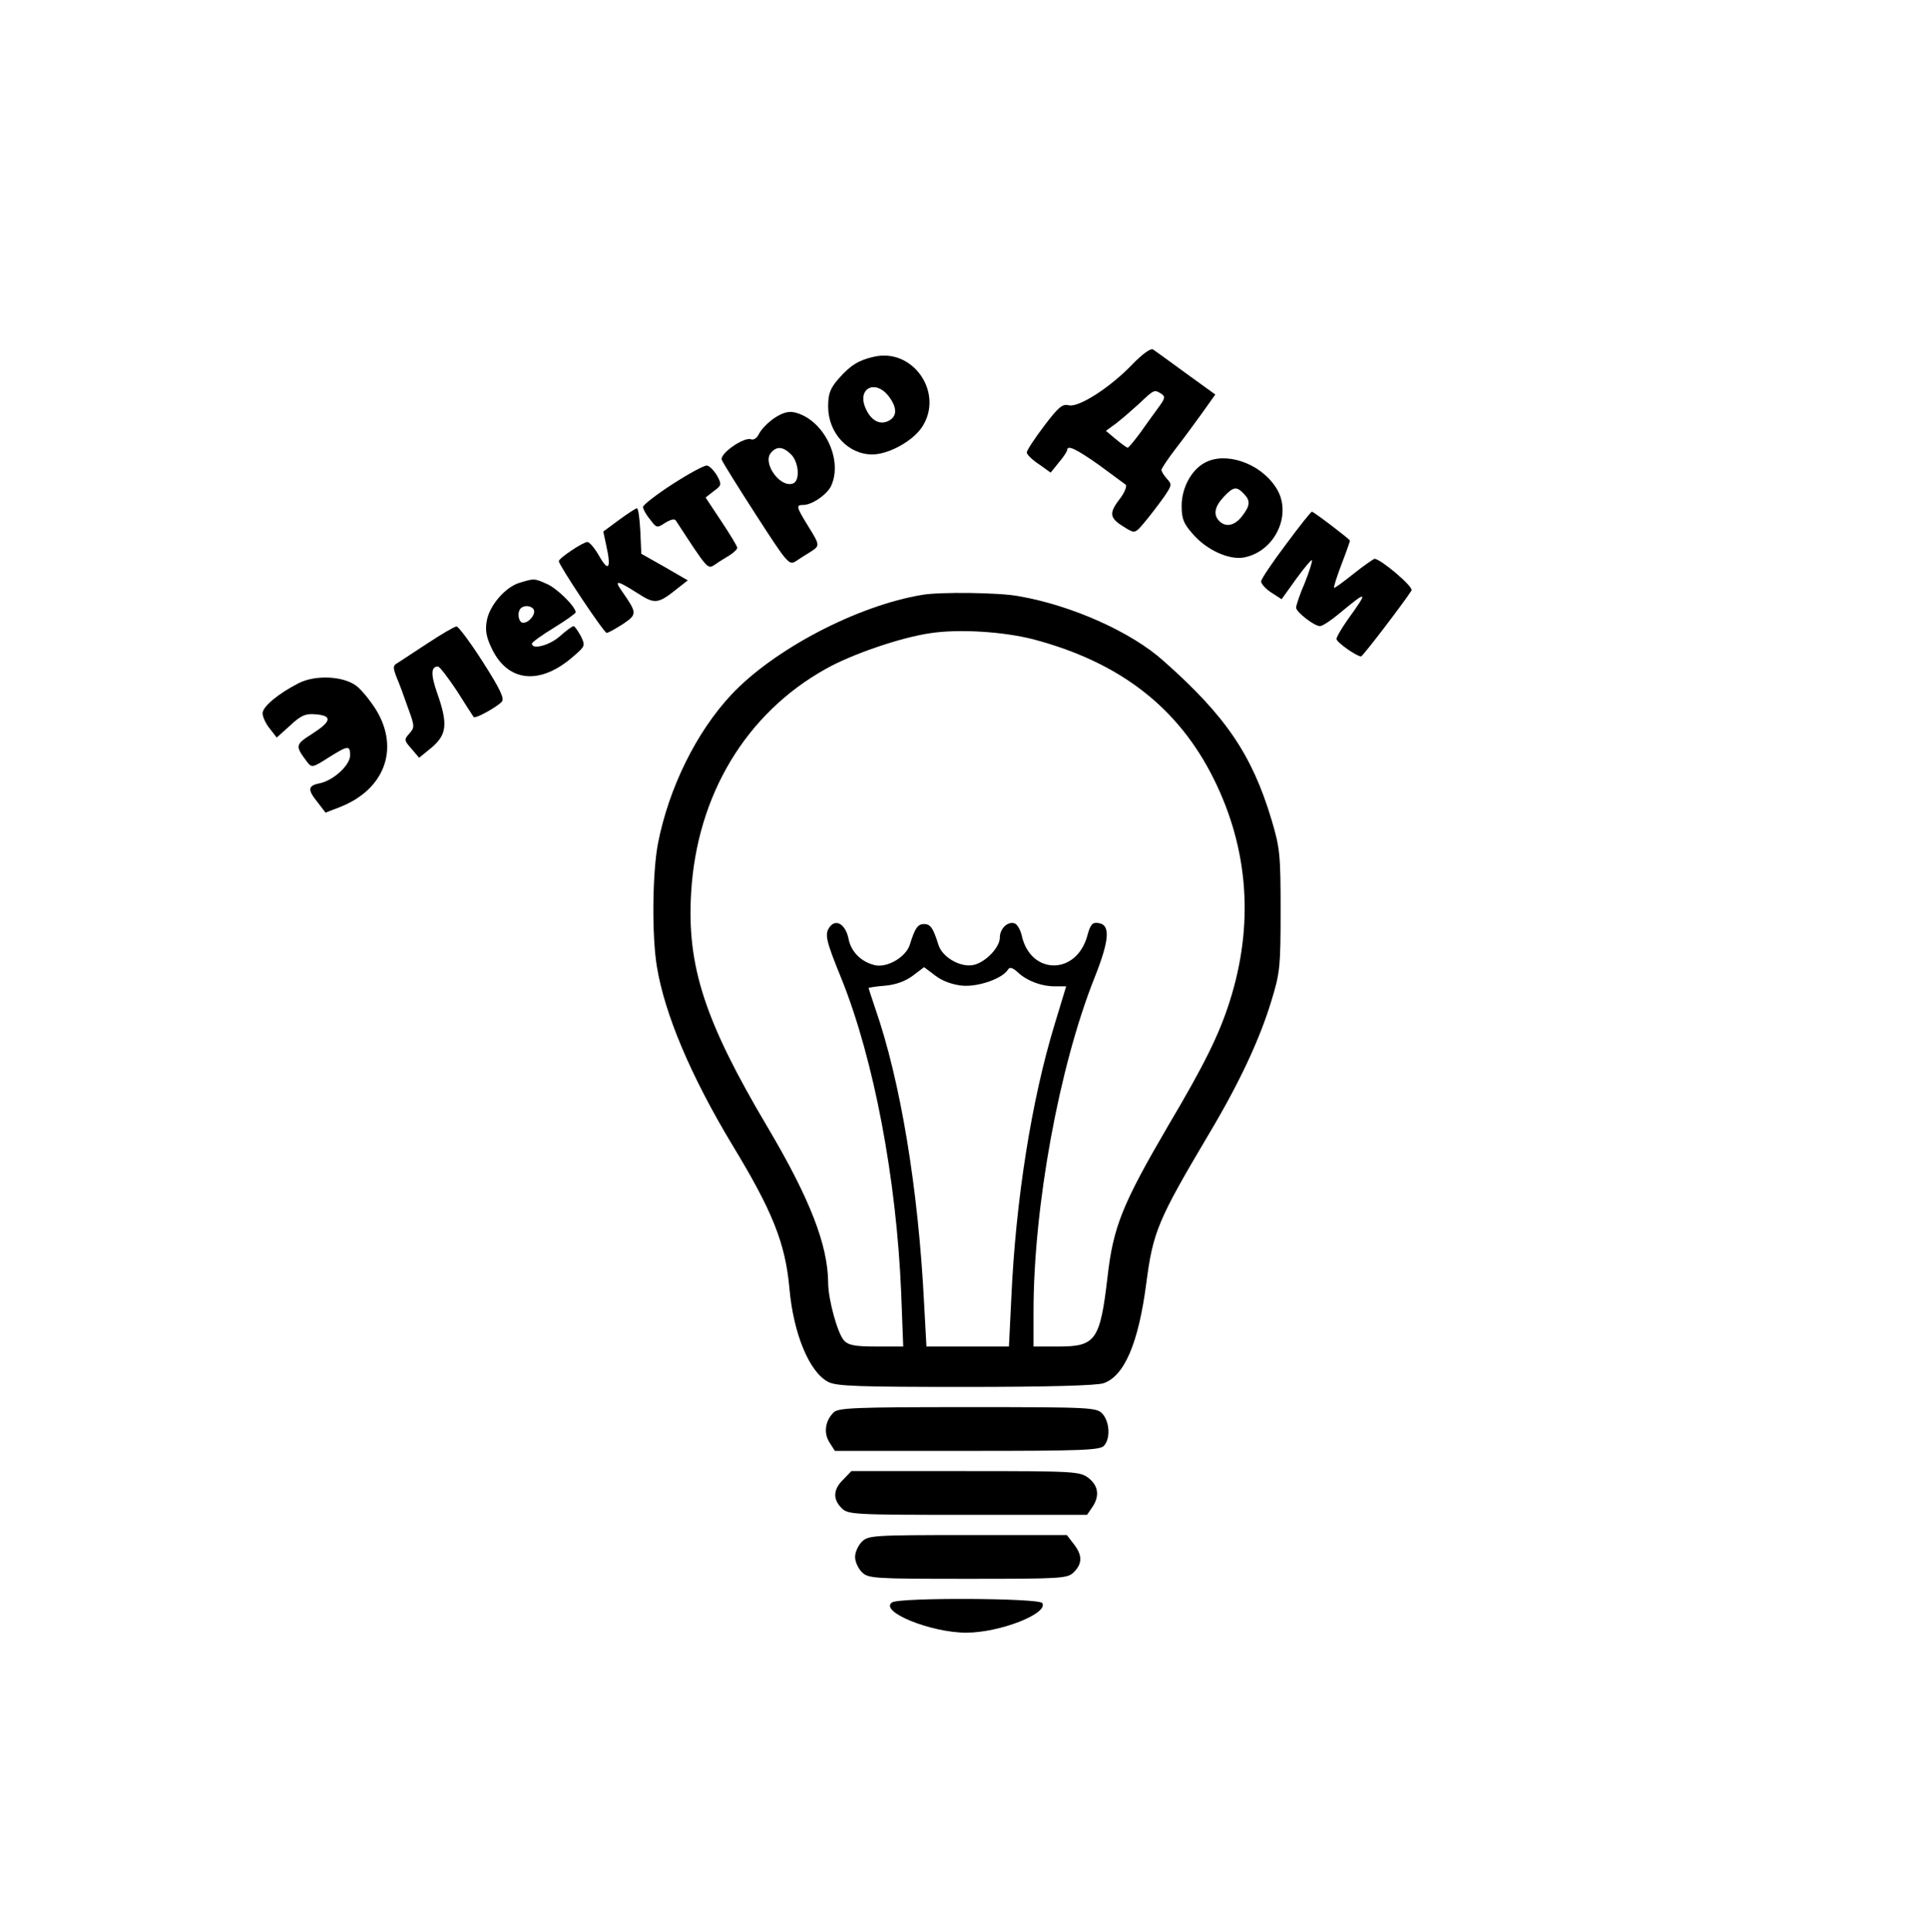
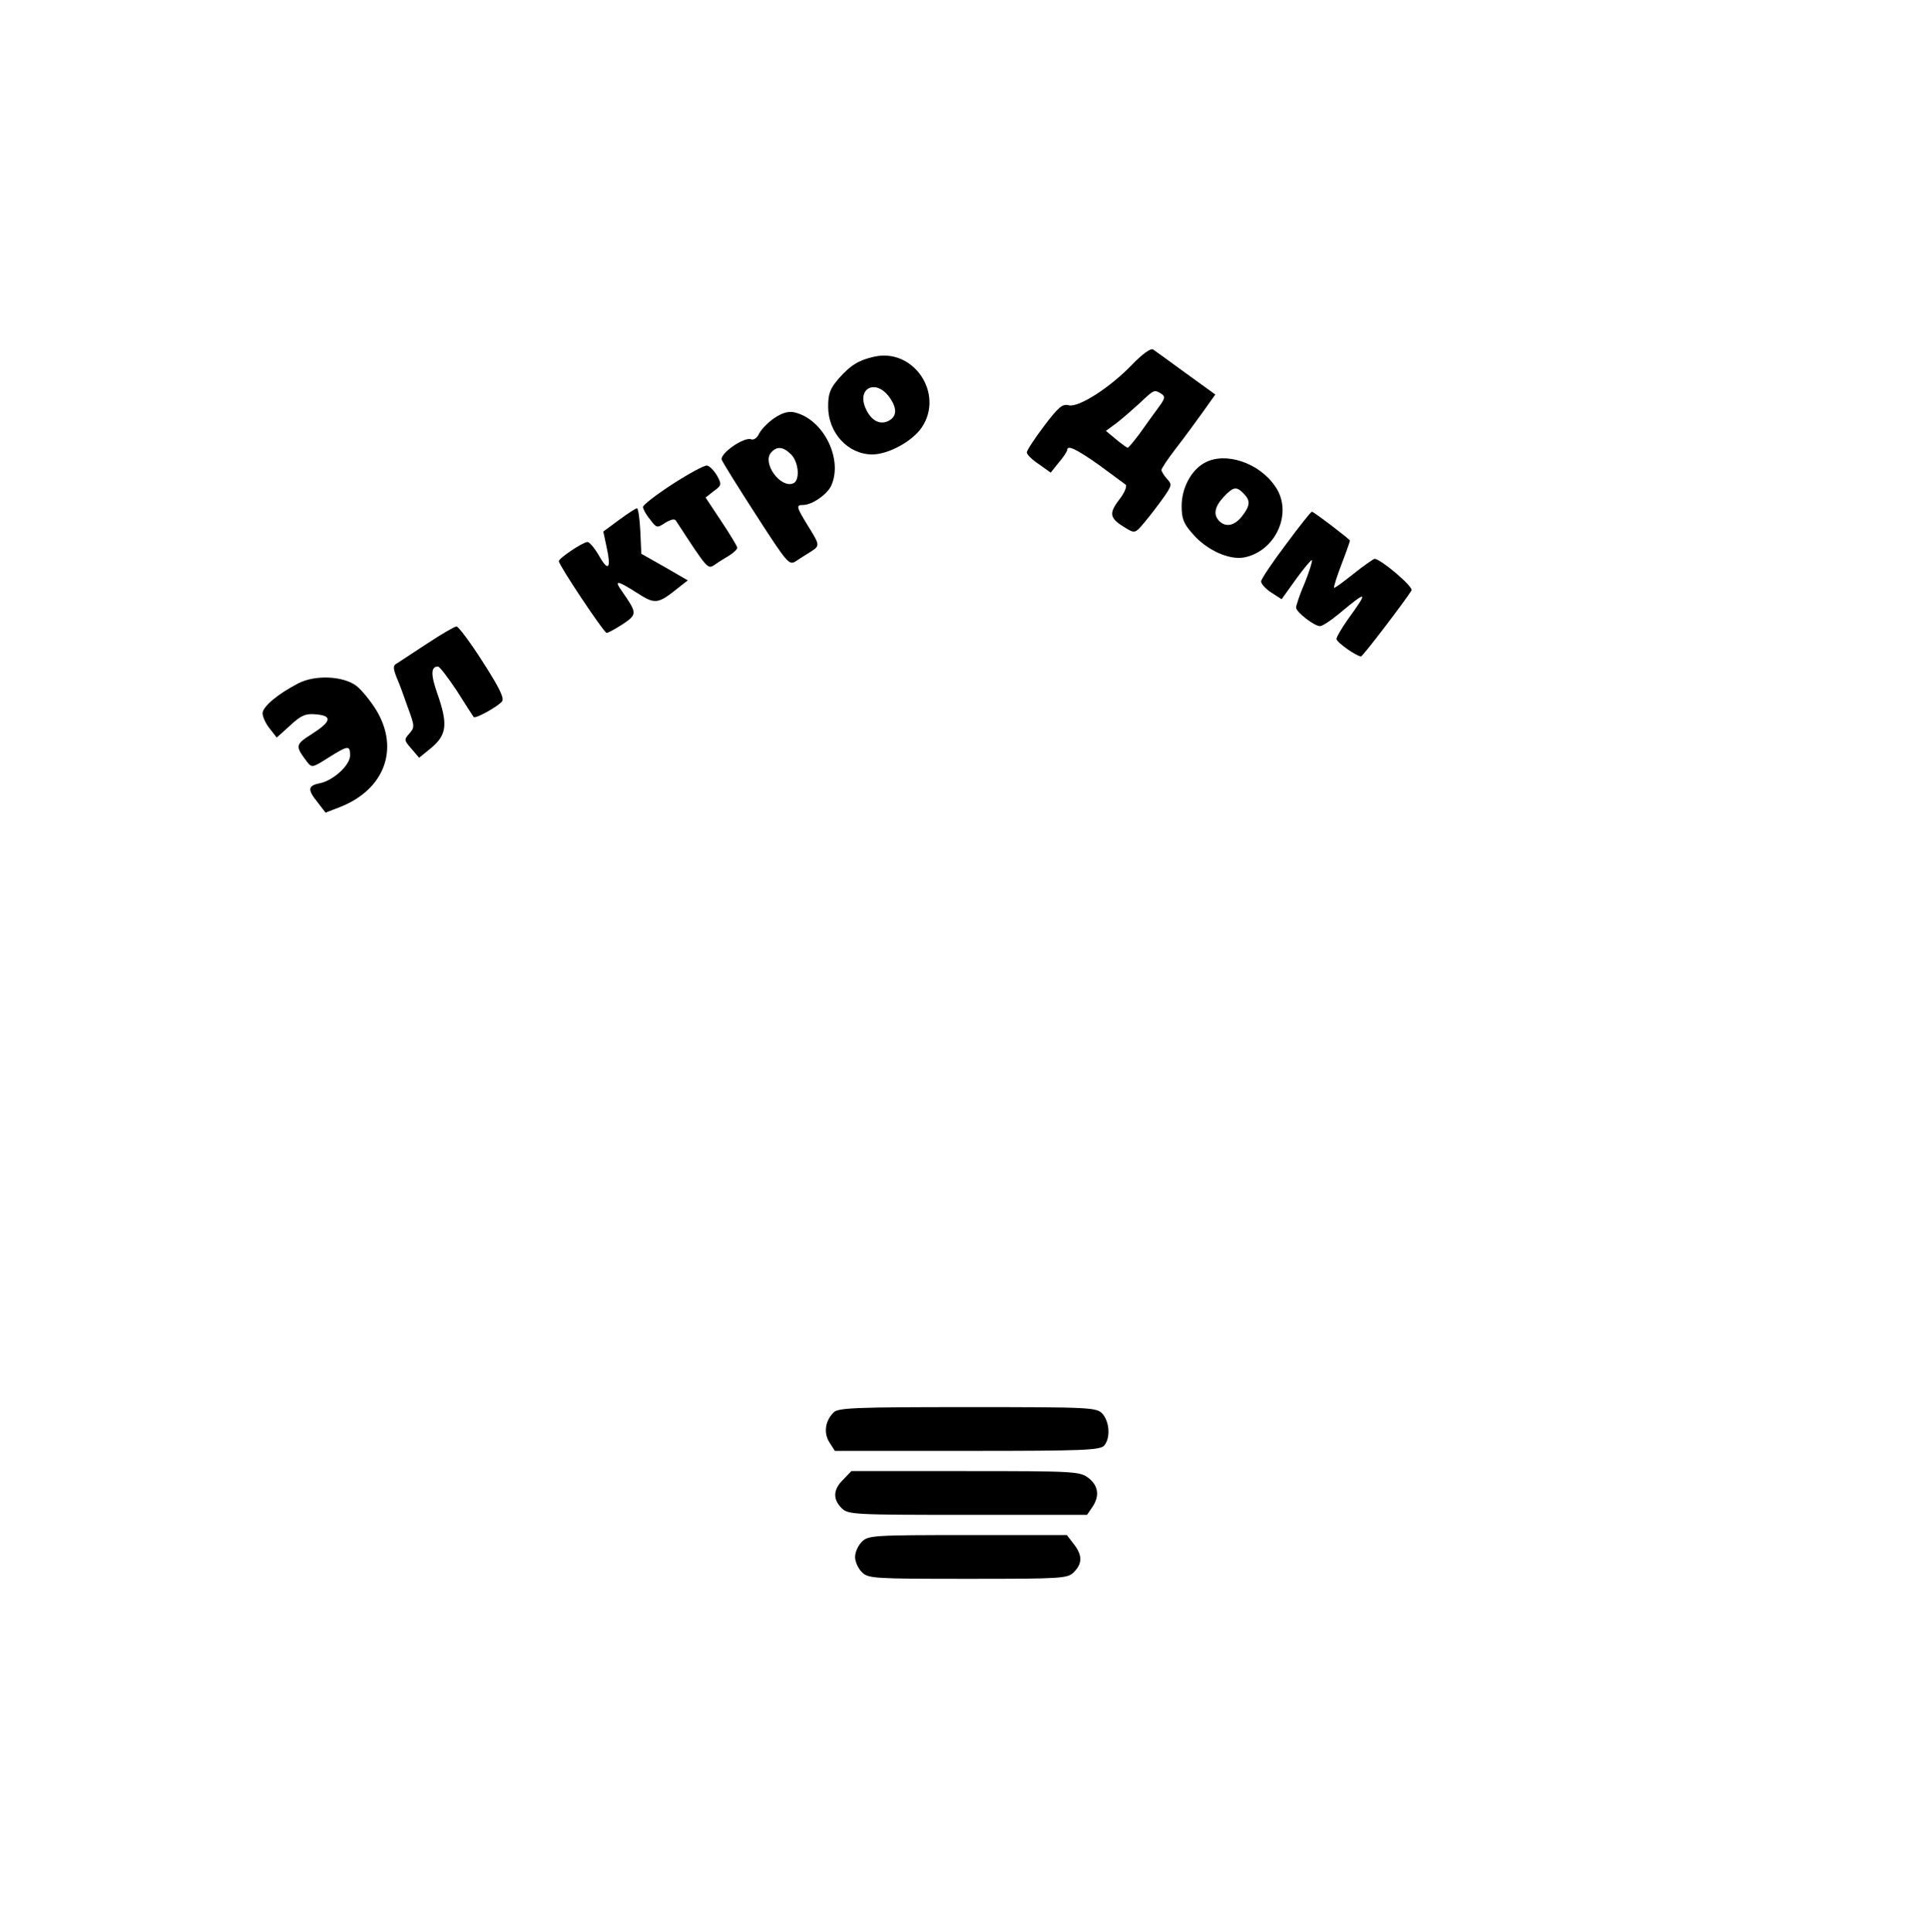
<svg xmlns="http://www.w3.org/2000/svg" version="1.0" width="573pt" height="574pt" viewBox="0 0 573 574" preserveAspectRatio="xMidYMid meet">
  <g transform="translate(0,574) scale(0.1,-0.1)" fill="#000000" stroke="none">
    <path d="M3364 4658 c-67 -70 -160 -129 -189 -122 -19 5 -31 -5 -74 -62 -28 -37 -51 -72 -51 -78 0 -6 16 -22 36 -35 l35 -25 24 30 c14 16 24 32 25 37 0 16 26 4 94 -44 39 -29 75 -55 80 -59 4 -5 -4 -25 -20 -45 -31 -41 -28 -55 19 -83 28 -17 29 -17 58 18 16 19 41 52 56 73 24 35 25 38 9 55 -9 10 -16 22 -16 26 0 4 19 33 43 64 24 31 60 80 80 108 l37 52 -87 63 c-48 35 -92 67 -98 71 -7 4 -32 -14 -61 -44z m86 -88 c12 -8 11 -14 -10 -42 -13 -18 -38 -52 -54 -75 -17 -23 -33 -42 -36 -43 -3 0 -18 11 -35 25 l-30 25 30 22 c17 13 48 40 70 60 44 42 44 41 65 28z" />
    <path d="M2595 4680 c-44 -10 -69 -25 -104 -65 -25 -29 -31 -44 -31 -83 0 -78 59 -142 131 -142 48 0 119 39 147 80 68 101 -25 238 -143 210z m44 -116 c26 -34 27 -60 1 -74 -27 -14 -54 1 -70 40 -23 57 30 83 69 34z" />
    <path d="M2300 4498 c-19 -13 -39 -34 -45 -46 -6 -13 -16 -20 -24 -17 -21 8 -94 -43 -87 -61 3 -8 49 -82 102 -164 93 -144 98 -150 118 -137 12 8 31 20 44 28 28 18 28 19 -8 77 -35 57 -36 62 -14 62 26 0 71 31 83 57 36 79 -23 198 -109 218 -18 4 -36 -1 -60 -17z m50 -108 c23 -23 27 -78 6 -86 -38 -15 -92 60 -66 91 17 20 36 19 60 -5z" />
    <path d="M3578 4365 c-40 -22 -68 -75 -68 -128 0 -38 6 -53 33 -83 41 -48 108 -78 152 -70 95 18 147 134 93 211 -48 71 -149 104 -210 70z m116 -91 c21 -21 20 -36 -5 -68 -22 -28 -48 -33 -67 -14 -19 19 -14 43 13 72 28 30 38 32 59 10z" />
    <path d="M1998 4302 c-48 -31 -88 -62 -88 -68 0 -6 9 -23 21 -37 19 -26 21 -26 45 -10 17 10 28 13 32 6 97 -149 94 -144 116 -130 11 8 31 20 44 28 12 8 22 17 22 22 0 4 -21 39 -47 78 l-47 71 24 19 c24 17 24 20 10 46 -9 15 -22 29 -30 30 -8 1 -54 -24 -102 -55z" />
    <path d="M1838 4195 l-46 -34 9 -42 c15 -67 7 -80 -21 -31 -13 23 -29 42 -35 42 -13 0 -85 -48 -85 -57 0 -12 134 -213 142 -213 5 0 26 12 48 26 43 29 43 32 -2 97 -25 35 -16 34 44 -4 54 -35 62 -34 123 15 l28 22 -69 40 -69 39 -3 68 c-2 37 -6 67 -10 67 -4 0 -28 -16 -54 -35z" />
    <path d="M3820 4123 c-40 -53 -73 -102 -74 -110 0 -7 13 -22 30 -33 l31 -20 43 60 c24 33 45 58 47 56 2 -2 -7 -32 -21 -67 -15 -34 -26 -68 -26 -74 0 -13 54 -55 71 -55 7 0 33 17 58 38 84 70 87 68 24 -19 -18 -26 -33 -51 -33 -57 0 -10 60 -52 73 -52 5 0 130 164 150 196 6 11 -92 94 -110 94 -4 -1 -33 -21 -63 -45 -30 -24 -56 -43 -57 -41 -2 2 8 33 22 70 14 36 25 68 25 70 0 4 -108 86 -113 86 -3 0 -37 -43 -77 -97z" />
-     <path d="M1544 4009 c-42 -12 -90 -67 -98 -113 -5 -28 -2 -48 15 -83 48 -100 144 -109 242 -23 36 31 36 32 22 61 -9 16 -18 29 -21 29 -4 0 -22 -13 -41 -30 -30 -27 -83 -41 -83 -22 0 4 29 25 65 47 36 22 65 43 65 46 0 17 -57 73 -87 85 -36 16 -36 16 -79 3z m41 -79 c8 -13 -13 -40 -31 -40 -14 0 -19 31 -7 43 10 10 31 8 38 -3z" />
-     <path d="M2740 3973 c-194 -32 -441 -162 -567 -296 -105 -112 -187 -279 -219 -445 -16 -87 -18 -270 -3 -362 23 -142 101 -326 223 -529 121 -199 159 -294 171 -429 12 -134 59 -248 115 -277 24 -13 90 -15 408 -15 243 0 390 4 410 11 62 21 104 120 127 297 20 153 34 187 187 445 90 151 150 280 184 392 26 84 28 102 28 270 0 167 -2 186 -27 270 -58 193 -136 308 -320 471 -95 86 -274 166 -431 193 -57 11 -234 13 -286 4z m329 -132 c257 -68 431 -202 537 -416 103 -208 119 -432 47 -659 -31 -98 -75 -188 -183 -370 -136 -233 -163 -300 -180 -448 -22 -189 -35 -208 -145 -208 l-75 0 0 103 c0 313 76 728 181 992 45 113 48 158 12 163 -18 3 -24 -4 -33 -37 -32 -119 -169 -118 -195 0 -4 17 -13 33 -21 36 -20 7 -44 -15 -44 -42 0 -29 -41 -72 -76 -81 -39 -10 -96 22 -107 61 -15 48 -23 60 -42 60 -19 0 -27 -12 -42 -60 -11 -38 -68 -71 -105 -62 -40 10 -69 39 -77 76 -8 44 -37 63 -56 38 -16 -22 -13 -38 36 -158 95 -238 162 -591 176 -931 l6 -158 -80 0 c-64 0 -83 4 -96 18 -19 21 -47 122 -47 172 -1 111 -53 247 -179 460 -188 317 -241 480 -228 698 17 290 163 533 400 665 76 43 221 93 310 106 84 13 216 5 306 -18z m-210 -1029 c47 -4 120 21 136 49 5 7 14 4 29 -10 27 -25 69 -41 110 -41 l33 0 -34 -112 c-69 -226 -116 -523 -129 -815 l-7 -143 -123 0 -122 0 -7 128 c-17 339 -70 661 -145 876 -11 33 -20 60 -20 61 0 1 22 5 50 7 32 3 61 14 82 30 l33 25 33 -25 c21 -16 50 -27 81 -30z" />
    <path d="M1270 3829 c-41 -27 -82 -54 -90 -59 -13 -7 -13 -13 -2 -42 8 -18 23 -59 34 -91 20 -54 20 -58 4 -76 -16 -18 -16 -20 6 -45 l23 -27 38 31 c44 38 48 69 16 160 -20 57 -19 80 2 80 5 0 30 -33 56 -72 25 -40 48 -75 50 -78 5 -6 70 30 84 46 8 9 -7 40 -57 118 -37 58 -73 106 -78 105 -6 0 -45 -23 -86 -50z" />
    <path d="M886 3710 c-60 -31 -106 -69 -106 -89 0 -10 9 -30 21 -45 l21 -27 40 36 c32 30 46 36 76 33 50 -4 47 -21 -11 -58 -50 -32 -51 -35 -15 -83 14 -18 16 -18 63 12 59 37 65 38 65 7 0 -29 -50 -75 -91 -83 -35 -7 -36 -19 -5 -57 l23 -30 44 17 c131 52 176 172 107 287 -18 29 -45 62 -60 73 -39 29 -122 33 -172 7z" />
    <path d="M2476 1544 c-25 -25 -30 -61 -12 -89 l16 -25 394 0 c344 0 395 2 406 16 19 22 16 70 -5 94 -18 19 -30 20 -401 20 -334 0 -385 -2 -398 -16z" />
    <path d="M2505 1345 c-30 -29 -32 -58 -5 -85 19 -19 33 -20 374 -20 l355 0 15 22 c23 33 19 64 -10 87 -26 20 -38 21 -366 21 l-339 0 -24 -25z" />
    <path d="M2560 1160 c-11 -11 -20 -31 -20 -45 0 -14 9 -34 20 -45 19 -19 33 -20 315 -20 282 0 296 1 315 20 26 26 25 51 -1 84 l-20 26 -295 0 c-281 0 -295 -1 -314 -20z" />
-     <path d="M2650 980 c-40 -27 115 -90 220 -90 100 0 245 57 226 88 -9 15 -424 17 -446 2z" />
  </g>
</svg>